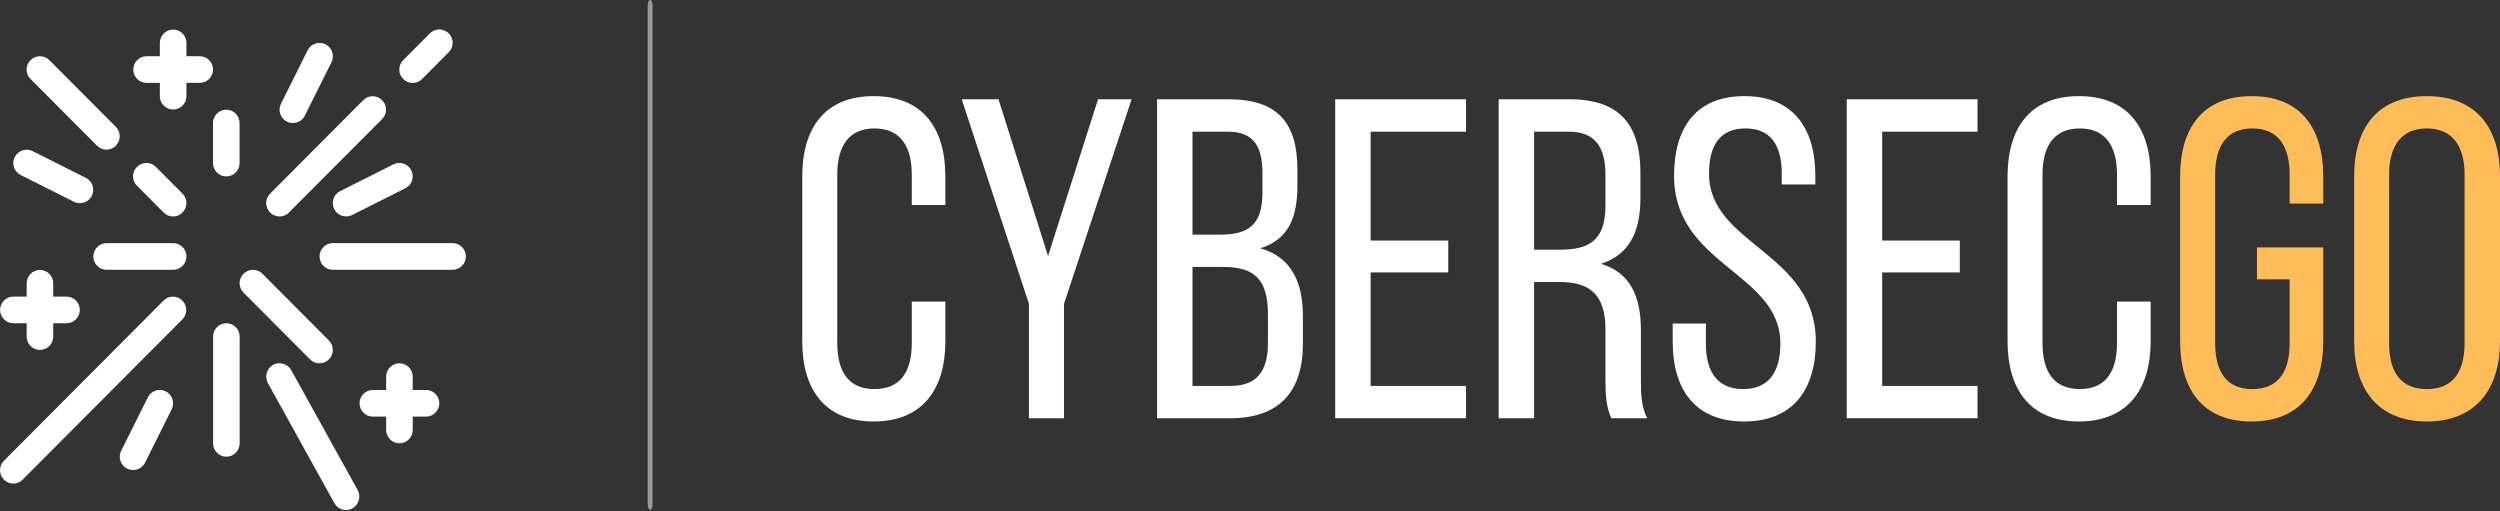
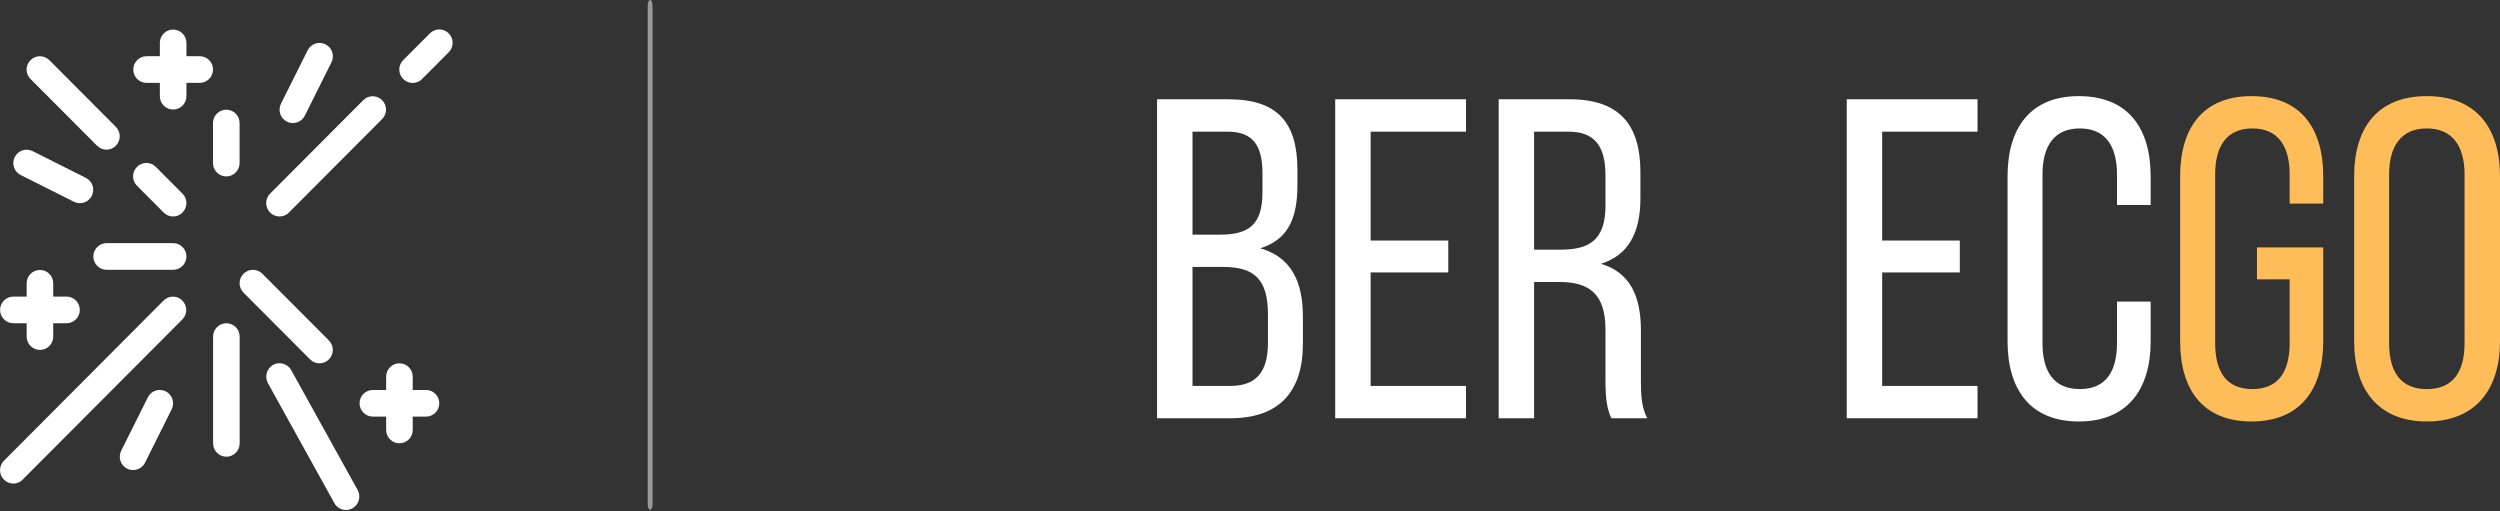
<svg xmlns="http://www.w3.org/2000/svg" width="220" height="45" viewBox="0 0 220 45" fill="none">
  <rect x="0" y="0" width="220" height="45" fill="#333333" stroke="none" />
  <g clip-path="url(#clip0_1_21)">
-     <path d="M76.877 8.459C72.596 8.459 70.598 11.266 70.598 15.517V30.031C70.598 34.282 72.596 37.09 76.877 37.09C81.157 37.09 83.191 34.282 83.191 30.031V26.541H80.236V30.188C80.236 32.718 79.237 34.239 76.955 34.239C74.673 34.239 73.681 32.718 73.681 30.188V15.353C73.681 12.83 74.715 11.302 76.955 11.302C79.194 11.302 80.236 12.83 80.236 15.353V18.04H83.191V15.517C83.191 11.266 81.192 8.459 76.877 8.459Z" fill="white" />
-     <path d="M90.547 36.805H93.63V26.74L99.582 8.736H96.627L92.227 22.532L87.868 8.736H84.63L90.547 26.74V36.805Z" fill="white" />
    <path d="M101.822 8.736V36.805H108.257C112.615 36.805 114.656 34.438 114.656 30.23V27.863C114.656 24.779 113.614 22.611 110.9 21.85C113.338 21.09 114.174 19.241 114.174 16.277V14.955C114.174 10.825 112.459 8.736 108.101 8.736H101.822ZM104.94 20.649V11.586H108.023C110.255 11.586 111.098 12.787 111.098 15.275V16.917C111.098 19.846 109.816 20.649 107.342 20.649H104.94ZM104.94 33.962V23.492H107.661C110.34 23.492 111.58 24.537 111.58 27.664V30.152C111.58 32.754 110.539 33.962 108.257 33.962H104.94Z" fill="white" />
    <path d="M120.616 21.168V11.586H129.007V8.736H117.498V36.805H129.007V33.962H120.616V23.975H127.447V21.168H120.616Z" fill="white" />
    <path d="M131.884 8.736V36.805H135.002V24.814H137.206C139.8 24.814 141.281 25.816 141.281 28.986V33.401C141.281 35.284 141.444 36.002 141.798 36.805H144.959C144.441 35.846 144.399 34.68 144.399 33.436V29.065C144.399 26.058 143.442 23.975 140.884 23.215C143.279 22.454 144.356 20.528 144.356 17.436V15.154C144.356 10.982 142.521 8.736 138.12 8.736H131.884ZM135.002 21.971V11.586H138.042C140.359 11.586 141.281 12.908 141.281 15.431V18.118C141.281 21.168 139.8 21.971 137.326 21.971H135.002Z" fill="white" />
-     <path d="M153.512 8.459C149.317 8.459 147.319 11.145 147.319 15.474C147.319 23.371 156.673 23.975 156.673 30.23C156.673 32.754 155.631 34.239 153.392 34.239C151.153 34.239 150.118 32.754 150.118 30.23V28.468H147.198V30.067C147.198 34.318 149.197 37.09 153.477 37.09C157.757 37.09 159.791 34.318 159.791 30.067C159.791 22.17 150.394 21.566 150.394 15.275C150.394 12.787 151.358 11.302 153.597 11.302C155.837 11.302 156.794 12.787 156.794 15.311V16.235H159.749V15.474C159.749 11.224 157.75 8.459 153.512 8.459Z" fill="white" />
-     <path d="M165.631 21.168V11.586H174.021V8.736H162.513V36.805H174.021V33.962H165.631V23.975H172.462V21.168H165.631Z" fill="white" />
+     <path d="M165.631 21.168V11.586H174.021V8.736H162.513V36.805H174.021V33.962H165.631V23.975H172.462V21.168Z" fill="white" />
    <path d="M182.936 8.459C178.663 8.459 176.665 11.266 176.665 15.517V30.031C176.665 34.282 178.663 37.09 182.936 37.09C187.21 37.09 189.258 34.282 189.258 30.031V26.541H186.296V30.188C186.296 32.718 185.296 34.239 183.022 34.239C180.747 34.239 179.74 32.718 179.74 30.188V15.353C179.74 12.83 180.782 11.302 183.022 11.302C185.261 11.302 186.296 12.83 186.296 15.353V18.04H189.258V15.517C189.258 11.266 187.259 8.459 182.936 8.459Z" fill="white" />
    <path d="M198.13 8.459C193.85 8.459 191.852 11.266 191.852 15.517V30.031C191.852 34.282 193.85 37.09 198.13 37.09C202.411 37.09 204.445 34.282 204.445 30.031V21.772H198.612V24.579H201.489V30.188C201.489 32.718 200.49 34.239 198.208 34.239C195.926 34.239 194.934 32.718 194.934 30.188V15.353C194.934 12.83 195.969 11.302 198.208 11.302C200.448 11.302 201.489 12.83 201.489 15.353V17.919H204.445V15.517C204.445 11.266 202.446 8.459 198.13 8.459Z" fill="#FFBD59" />
    <path d="M207.166 30.031C207.166 34.282 209.285 37.09 213.558 37.09C217.831 37.09 220 34.282 220 30.031V15.517C220 11.224 217.881 8.459 213.558 8.459C209.235 8.459 207.166 11.224 207.166 15.517V30.031ZM210.242 15.353C210.242 12.83 211.326 11.302 213.558 11.302C215.791 11.302 216.882 12.83 216.882 15.353V30.188C216.882 32.754 215.84 34.239 213.558 34.239C211.276 34.239 210.242 32.754 210.242 30.188V15.353Z" fill="#FFBD59" />
    <path opacity="0.5" d="M57.424 44.397V0.526C57.424 0.213 57.339 0 57.211 0C57.084 0 56.998 0.213 56.998 0.526V44.34C56.998 44.653 57.084 44.866 57.211 44.866C57.339 44.866 57.424 44.653 57.424 44.389V44.397Z" fill="white" />
    <path d="M18.744 14.351C18.744 14.998 19.269 15.524 19.914 15.524C20.559 15.524 21.083 14.998 21.083 14.351V10.825C21.083 10.179 20.559 9.653 19.914 9.653C19.269 9.653 18.744 10.179 18.744 10.825V14.351Z" fill="white" />
    <path d="M19.921 28.446C19.276 28.446 18.751 28.972 18.751 29.619V39.016C18.751 39.663 19.276 40.189 19.921 40.189C20.566 40.189 21.09 39.663 21.09 39.016V29.619C21.09 28.972 20.566 28.446 19.921 28.446Z" fill="white" />
-     <path d="M39.827 21.395H29.289C28.645 21.395 28.12 21.921 28.12 22.568C28.12 23.215 28.645 23.741 29.289 23.741H39.827C40.472 23.741 40.997 23.215 40.997 22.568C40.997 21.921 40.472 21.395 39.827 21.395Z" fill="white" />
    <path d="M15.236 21.395H9.383C8.738 21.395 8.213 21.921 8.213 22.568C8.213 23.215 8.738 23.741 9.383 23.741H15.236C15.881 23.741 16.406 23.215 16.406 22.568C16.406 21.921 15.881 21.395 15.236 21.395Z" fill="white" />
    <path d="M1.176 28.446H2.346V29.619C2.346 30.266 2.87 30.792 3.515 30.792C4.16 30.792 4.684 30.266 4.684 29.619V28.446H5.854C6.499 28.446 7.023 27.92 7.023 27.273C7.023 26.627 6.499 26.101 5.854 26.101H4.684V24.928C4.684 24.281 4.16 23.755 3.515 23.755C2.87 23.755 2.346 24.281 2.346 24.928V26.101H1.176C0.532 26.101 0.007 26.627 0.007 27.273C0.007 27.92 0.532 28.446 1.176 28.446Z" fill="white" />
    <path d="M37.489 34.318H36.319V33.145C36.319 32.498 35.795 31.972 35.15 31.972C34.505 31.972 33.981 32.498 33.981 33.145V34.318H32.812C32.167 34.318 31.642 34.843 31.642 35.49C31.642 36.137 32.167 36.663 32.812 36.663H33.981V37.836C33.981 38.483 34.505 39.009 35.15 39.009C35.795 39.009 36.319 38.483 36.319 37.836V36.663H37.489C38.134 36.663 38.658 36.137 38.658 35.49C38.658 34.843 38.134 34.318 37.489 34.318Z" fill="white" />
    <path d="M17.575 4.947H16.406V3.774C16.406 3.128 15.881 2.602 15.236 2.602C14.591 2.602 14.067 3.128 14.067 3.774V4.947H12.898C12.253 4.947 11.729 5.473 11.729 6.12C11.729 6.767 12.253 7.293 12.898 7.293H14.067V8.466C14.067 9.112 14.591 9.638 15.236 9.638C15.881 9.638 16.406 9.112 16.406 8.466V7.293H17.575C18.22 7.293 18.744 6.767 18.744 6.12C18.744 5.473 18.22 4.947 17.575 4.947Z" fill="white" />
    <path d="M36.319 7.3C36.617 7.3 36.922 7.186 37.142 6.952L39.487 4.599C39.948 4.137 39.948 3.398 39.487 2.936C39.026 2.474 38.289 2.474 37.829 2.936L35.483 5.288C35.023 5.75 35.023 6.49 35.483 6.952C35.717 7.186 36.015 7.3 36.319 7.3Z" fill="white" />
    <path d="M24.605 19.049C24.903 19.049 25.207 18.936 25.427 18.701L33.627 10.477C34.087 10.015 34.087 9.276 33.627 8.814C33.166 8.352 32.429 8.352 31.968 8.814L23.769 17.038C23.308 17.5 23.308 18.239 23.769 18.701C24.003 18.936 24.3 19.049 24.605 19.049Z" fill="white" />
    <path d="M8.547 12.823C8.773 13.05 9.071 13.171 9.369 13.171C9.666 13.171 9.971 13.057 10.191 12.823C10.651 12.361 10.651 11.622 10.191 11.16L4.344 5.295C3.884 4.833 3.147 4.833 2.686 5.295C2.225 5.758 2.225 6.497 2.686 6.952L8.539 12.823H8.547Z" fill="white" />
    <path d="M15.236 19.049C15.534 19.049 15.839 18.936 16.058 18.701C16.519 18.239 16.519 17.5 16.058 17.038L13.713 14.685C13.252 14.223 12.515 14.223 12.055 14.685C11.594 15.147 11.594 15.886 12.055 16.348L14.4 18.701C14.634 18.936 14.932 19.049 15.236 19.049Z" fill="white" />
    <path d="M28.12 31.972C28.418 31.972 28.723 31.858 28.942 31.624C29.403 31.162 29.403 30.422 28.942 29.96L23.088 24.089C22.628 23.627 21.891 23.627 21.43 24.089C20.97 24.551 20.97 25.29 21.43 25.752L27.284 31.624C27.518 31.858 27.815 31.972 28.12 31.972Z" fill="white" />
    <path d="M14.4 26.442L0.347 40.544C-0.113 41.006 -0.113 41.745 0.347 42.207C0.574 42.435 0.872 42.556 1.169 42.556C1.467 42.556 1.772 42.442 1.991 42.207L16.044 28.112C16.505 27.65 16.505 26.911 16.044 26.449C15.598 25.987 14.854 25.987 14.393 26.449L14.4 26.442Z" fill="white" />
    <path d="M1.821 15.403L6.506 17.756C6.676 17.841 6.853 17.877 7.03 17.877C7.462 17.877 7.873 17.642 8.079 17.23C8.369 16.647 8.136 15.943 7.554 15.652L2.87 13.299C2.289 13.008 1.587 13.242 1.297 13.825C1.006 14.408 1.24 15.112 1.821 15.403Z" fill="white" />
    <path d="M14.585 34.438C14.003 34.147 13.302 34.382 13.011 34.964L10.665 39.663C10.375 40.246 10.609 40.949 11.19 41.241C11.36 41.326 11.537 41.361 11.714 41.361C12.147 41.361 12.558 41.127 12.763 40.715L15.109 36.016C15.392 35.433 15.159 34.73 14.585 34.438Z" fill="white" />
    <path d="M25.25 10.705C25.42 10.79 25.597 10.825 25.774 10.825C26.207 10.825 26.618 10.591 26.823 10.179L29.169 5.48C29.459 4.897 29.226 4.194 28.645 3.902C28.063 3.611 27.362 3.845 27.071 4.428L24.726 9.127C24.435 9.71 24.669 10.413 25.25 10.705Z" fill="white" />
    <path d="M25.626 32.569C25.307 32.007 24.598 31.801 24.031 32.107C23.471 32.427 23.266 33.138 23.57 33.706L29.424 44.276C29.637 44.66 30.034 44.88 30.445 44.88C30.643 44.88 30.827 44.83 31.019 44.731C31.578 44.411 31.784 43.7 31.479 43.131L25.626 32.569Z" fill="white" />
-     <path d="M29.41 18.395C29.615 18.808 30.026 19.042 30.459 19.042C30.636 19.042 30.813 19.007 30.983 18.922L35.667 16.569C36.249 16.277 36.482 15.574 36.192 14.991C35.901 14.408 35.2 14.173 34.619 14.465L29.934 16.818C29.353 17.109 29.119 17.813 29.41 18.395Z" fill="white" />
  </g>
  <defs>
    <clipPath id="clip0_1_21">
      <rect width="220" height="44.88" fill="white" />
    </clipPath>
  </defs>
</svg>